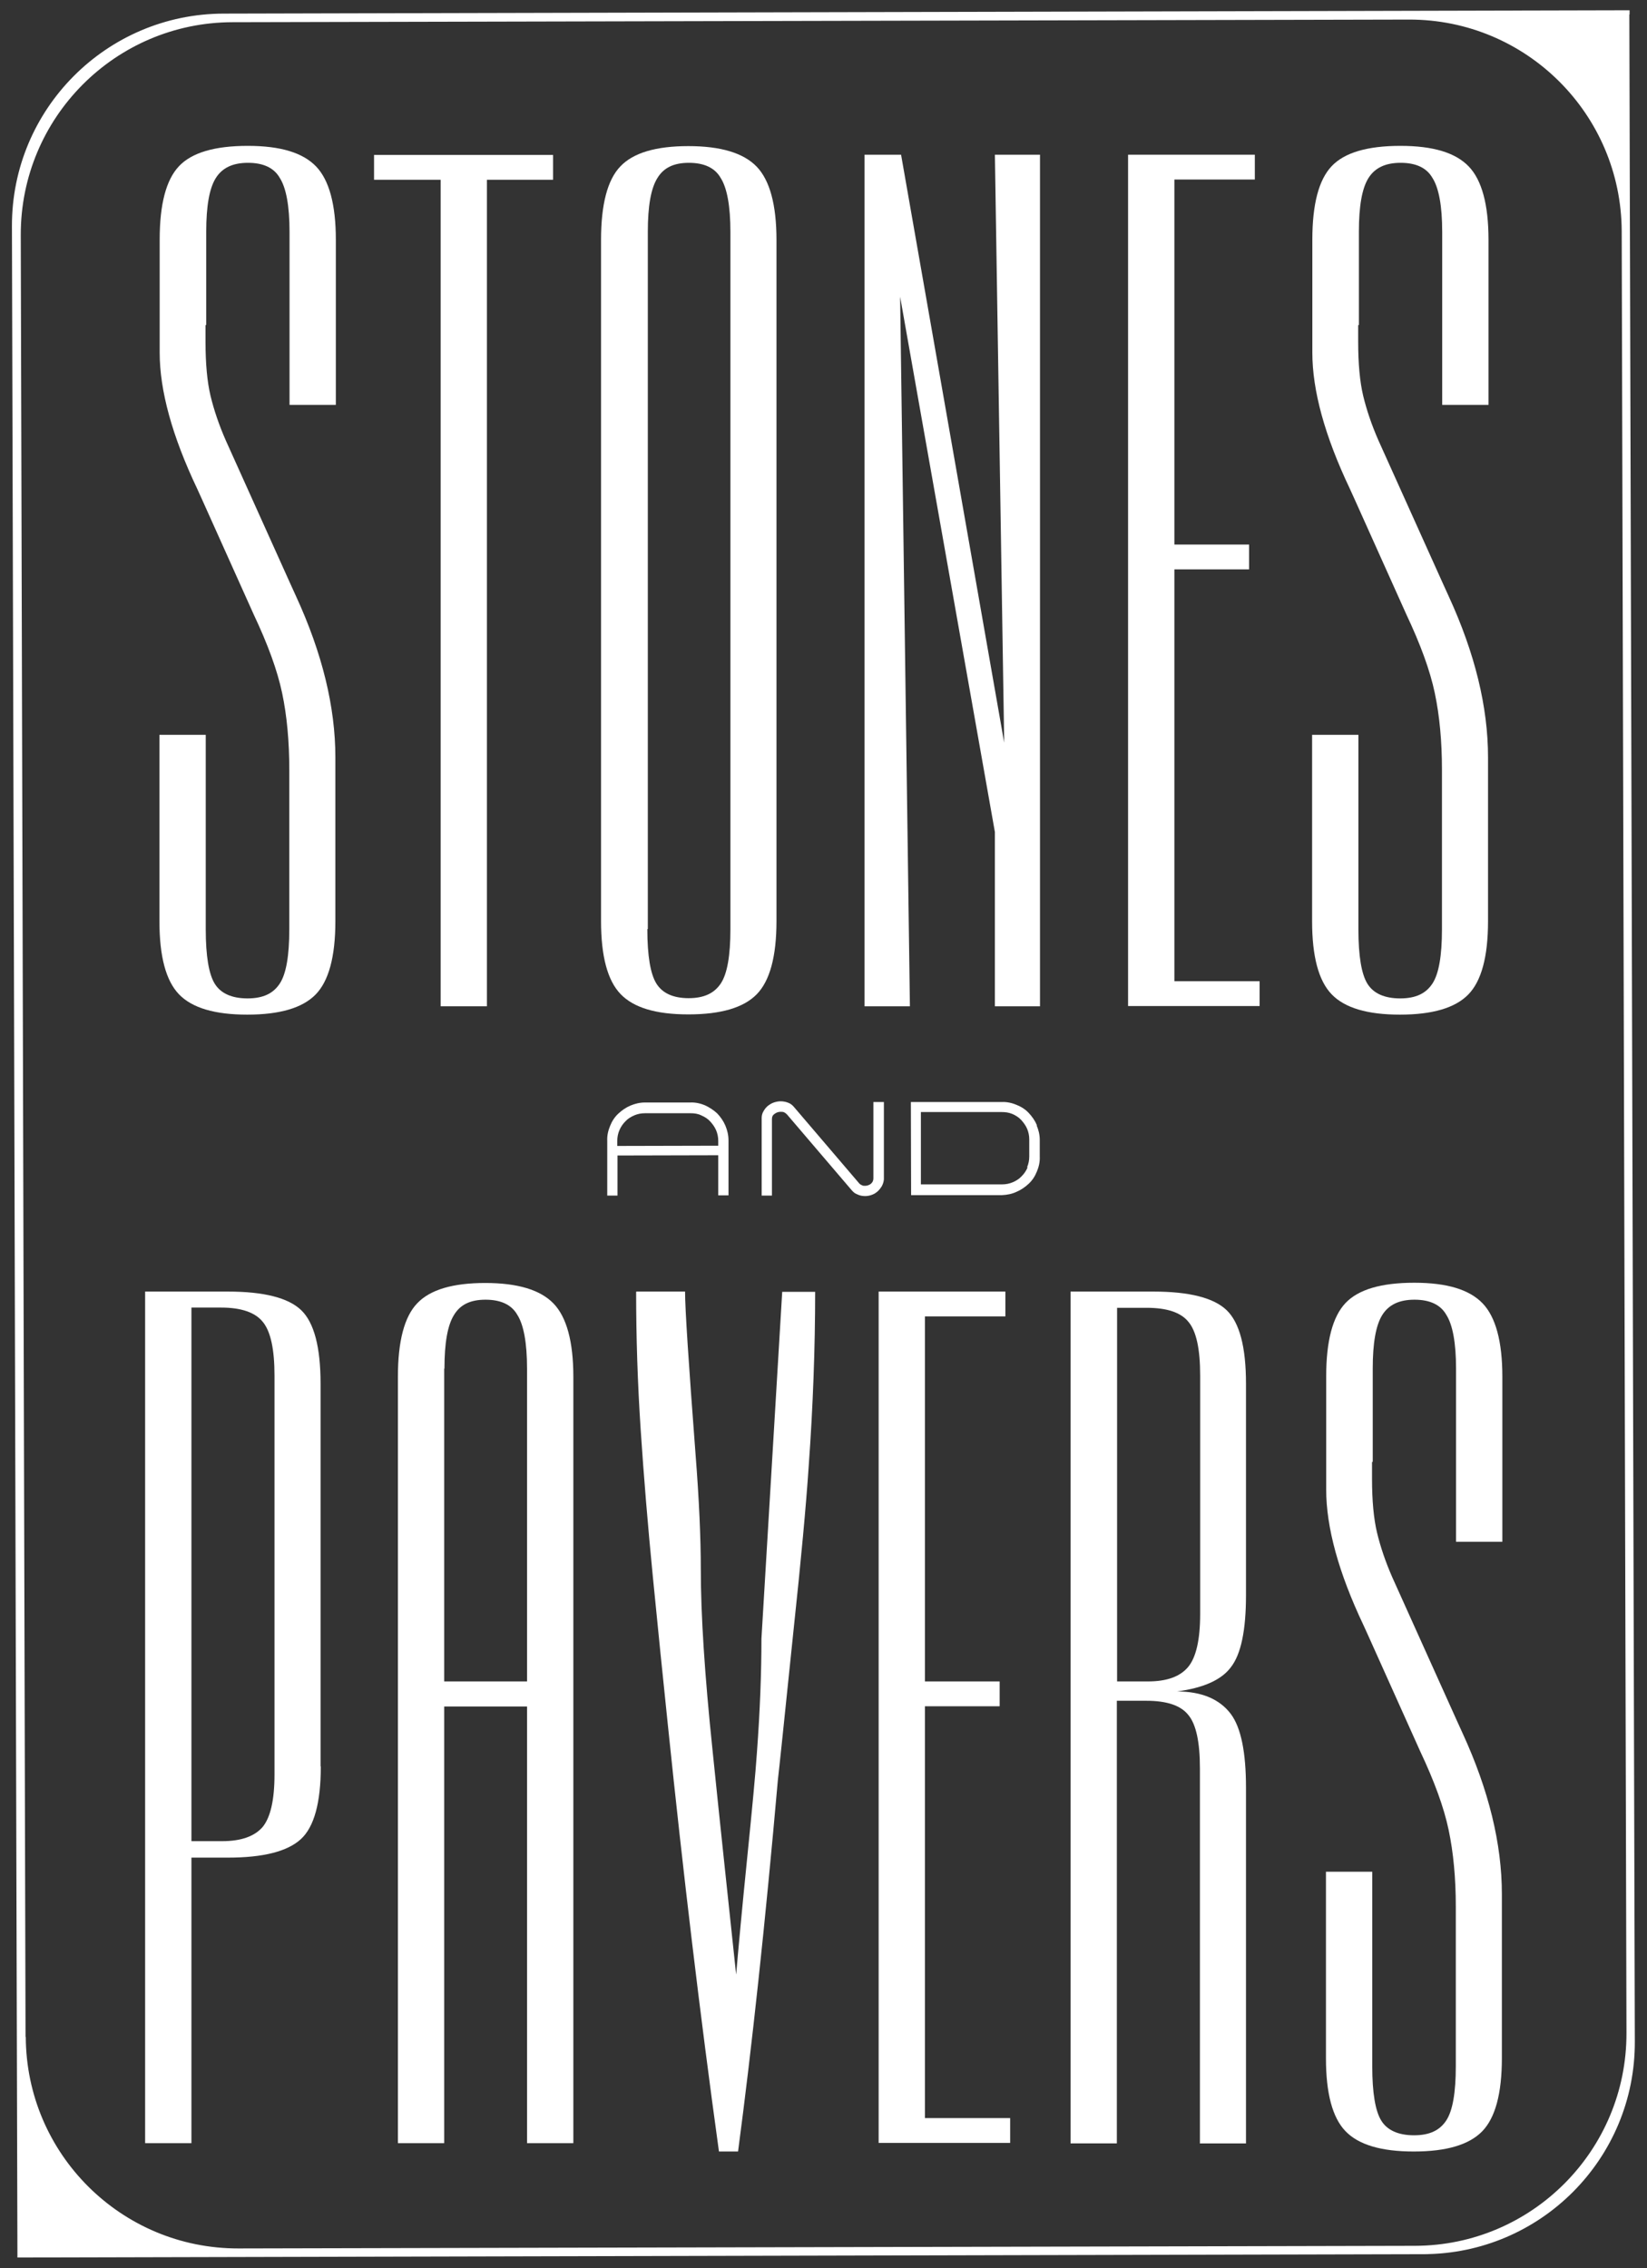
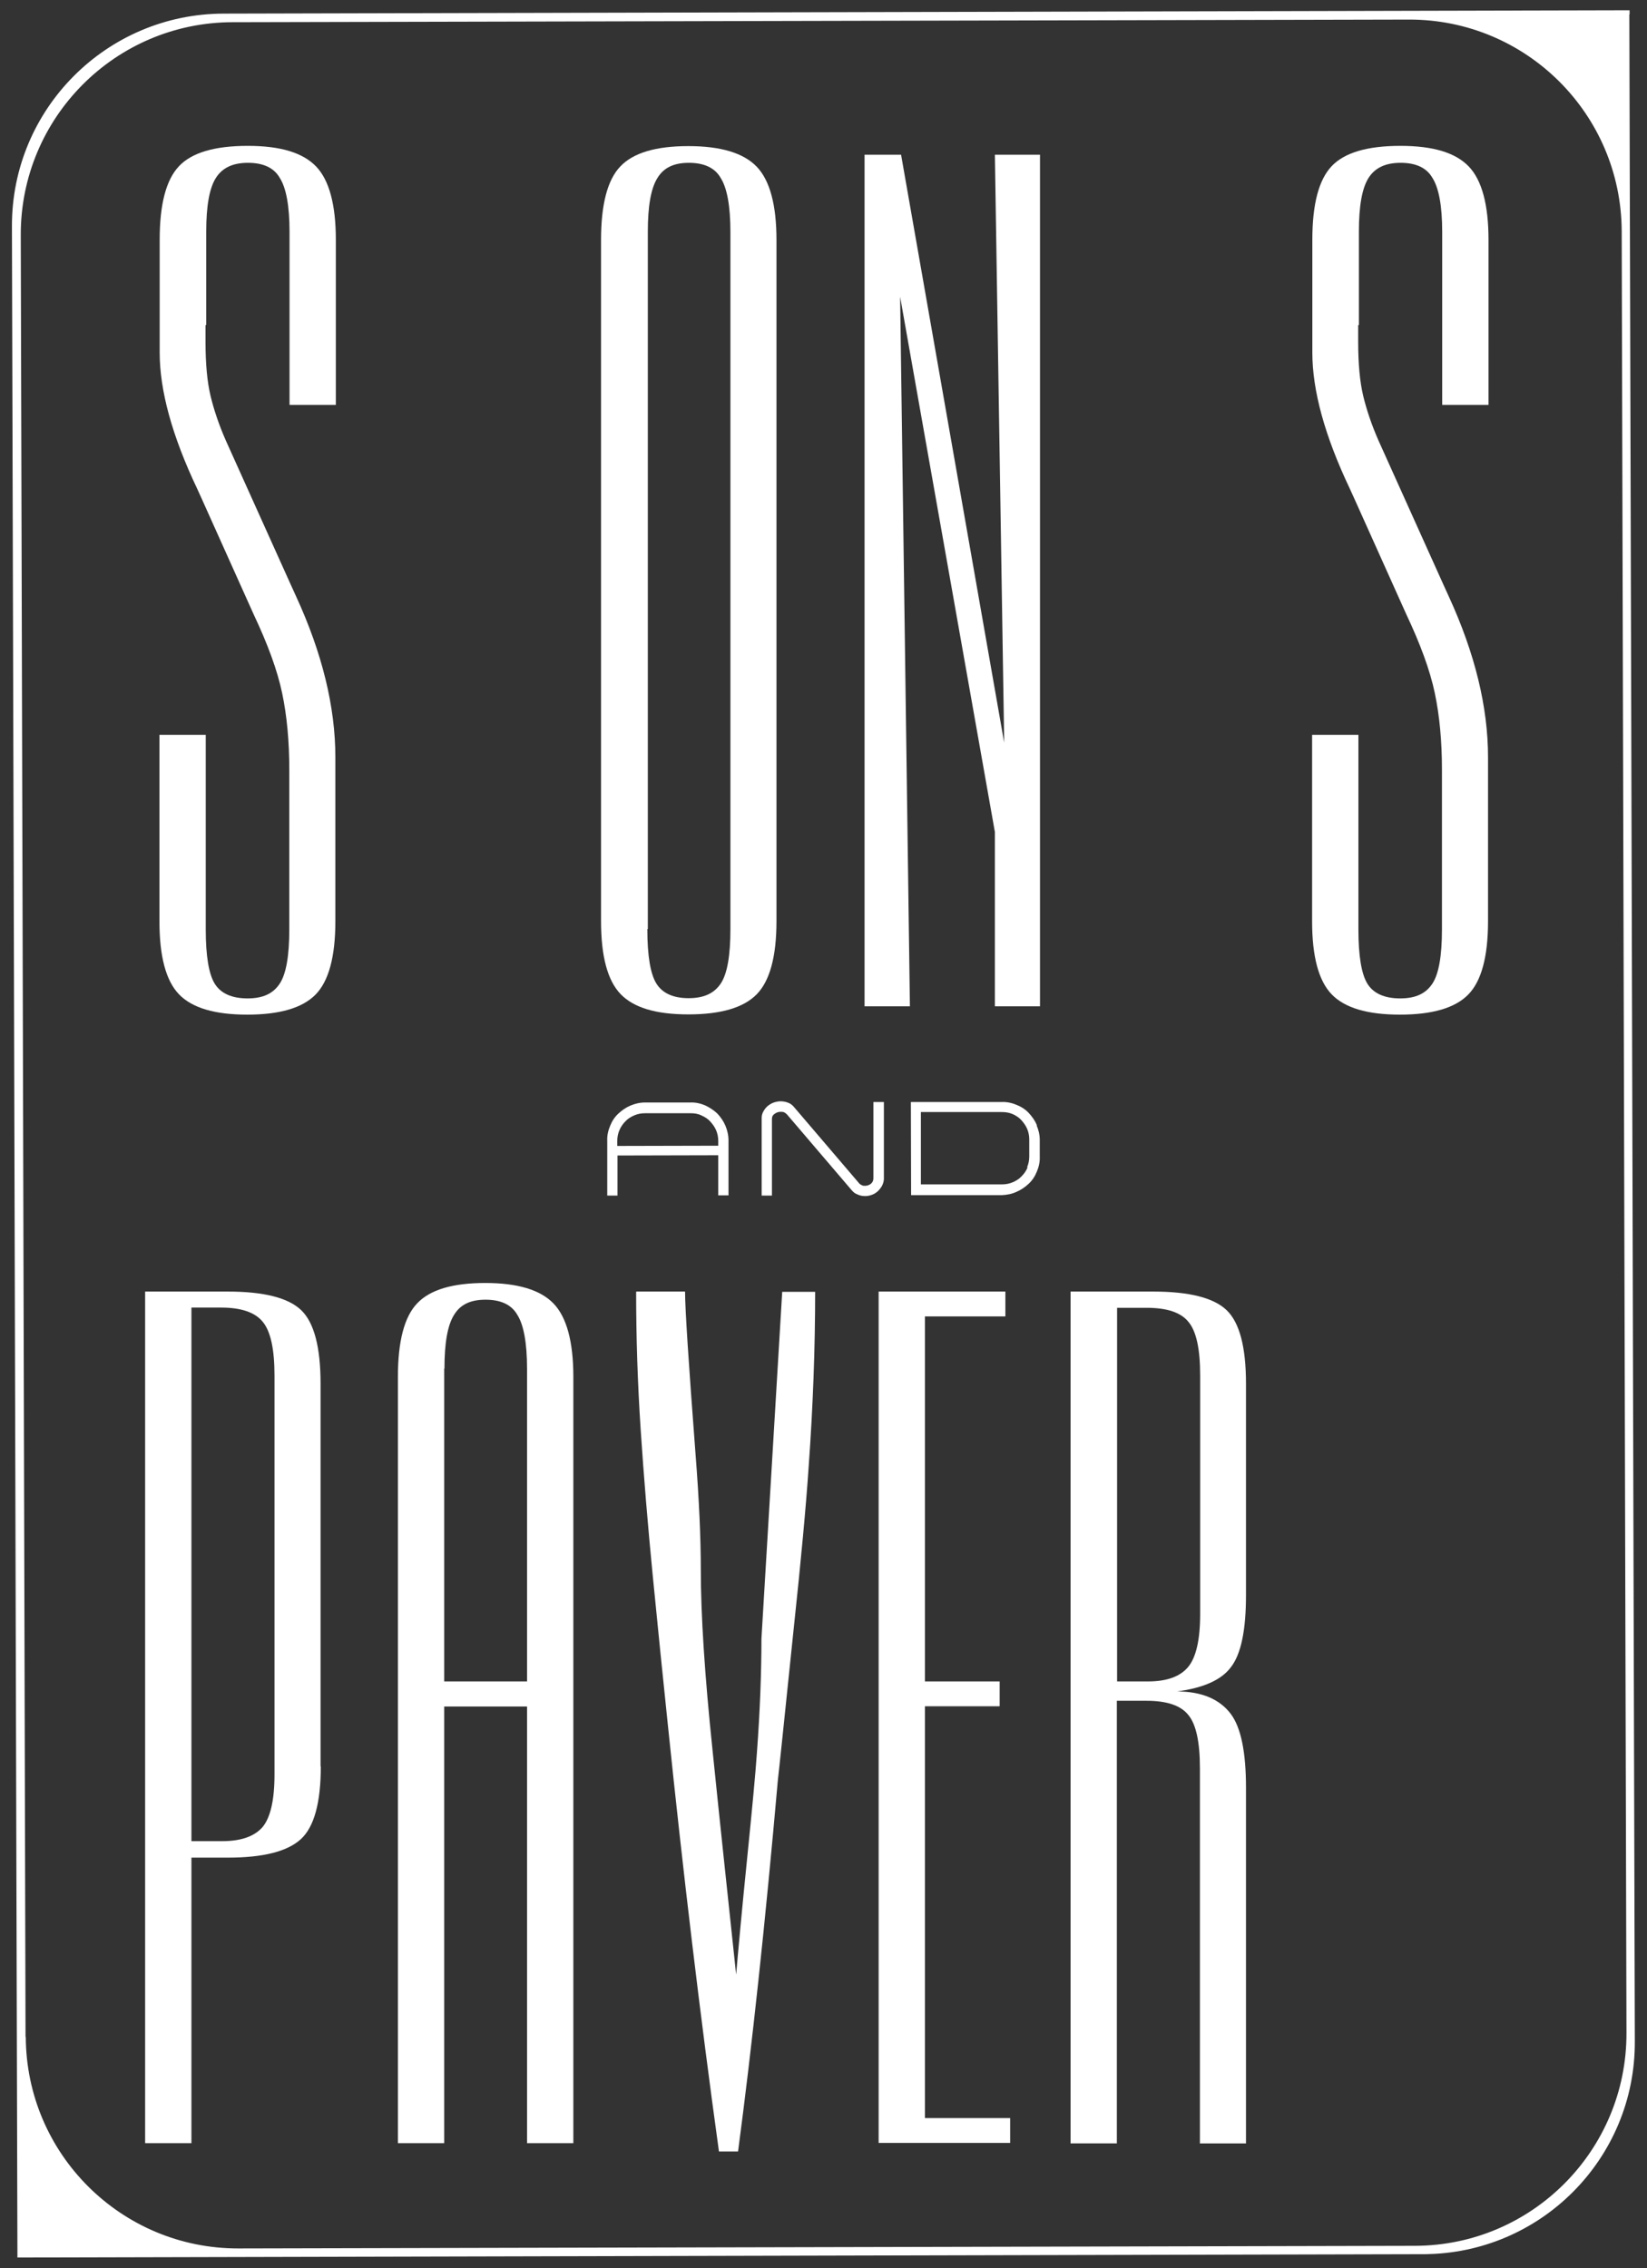
<svg xmlns="http://www.w3.org/2000/svg" id="Layer_1" data-name="Layer 1" viewBox="0 0 69 95">
  <rect x="0" y="0" width="69" height="95" fill="#333333" stroke="none" />
  <defs>
    <style>
      .cls-1 {
        fill: #fff;
      }
    </style>
  </defs>
  <g>
    <path class="cls-1" d="M8.61,13.62v.7c0,.92,.07,1.67,.21,2.26,.14,.58,.35,1.21,.64,1.87l2.69,5.97,.25,.55c1.1,2.39,1.65,4.64,1.65,6.75v6.87c0,1.49-.28,2.51-.83,3.07-.55,.56-1.5,.84-2.86,.84s-2.31-.28-2.86-.85c-.55-.57-.82-1.59-.82-3.06v-7.81h1.94v8.15c0,1.12,.13,1.88,.38,2.28,.25,.4,.71,.61,1.37,.61s1.08-.21,1.35-.62c.27-.41,.4-1.17,.4-2.27v-6.68c0-1.2-.1-2.27-.3-3.22-.2-.95-.6-2.04-1.19-3.29l-2.17-4.83-.2-.44c-1.05-2.21-1.57-4.11-1.57-5.7v-4.73c0-1.49,.27-2.51,.81-3.08,.54-.57,1.5-.85,2.88-.85s2.31,.29,2.86,.86c.55,.57,.83,1.6,.83,3.07v6.92h-1.94v-7.25c0-1.08-.14-1.84-.41-2.26-.24-.42-.69-.63-1.33-.63s-1.08,.21-1.35,.64c-.27,.43-.4,1.18-.4,2.24v3.91Z" />
-     <path class="cls-1" d="M18.46,42.15V7.53h-2.79v-1.04h7.5v1.04h-2.77V42.15h-1.94Z" />
    <path class="cls-1" d="M25.18,38.58V10.05c0-1.49,.27-2.52,.81-3.08,.54-.57,1.49-.85,2.85-.85s2.31,.29,2.86,.86c.55,.57,.83,1.6,.83,3.07v28.53c0,1.49-.28,2.51-.83,3.07-.55,.56-1.5,.84-2.86,.84s-2.29-.28-2.84-.85c-.55-.57-.82-1.59-.82-3.06Zm1.94,.34c0,1.12,.13,1.88,.38,2.28,.25,.4,.7,.61,1.35,.61s1.08-.21,1.35-.62c.27-.41,.4-1.17,.4-2.27V9.71c0-1.08-.14-1.84-.41-2.26-.24-.42-.69-.63-1.33-.63s-1.06,.21-1.32,.64c-.27,.43-.4,1.18-.4,2.24v29.21Z" />
    <path class="cls-1" d="M36.22,42.15V6.48h1.53l4.32,24.63-.39-24.63h1.89V42.15h-1.89v-7.3s-3.97-22.42-3.97-22.42l.41,29.72h-1.89Z" />
-     <path class="cls-1" d="M47.26,42.15V6.48h5.31v1.04h-3.37v15.29h3.13v1.04h-3.13v17.25h3.57v1.04h-5.51Z" />
    <path class="cls-1" d="M56.9,13.62v.7c0,.92,.07,1.67,.21,2.26,.14,.58,.35,1.21,.64,1.87l2.69,5.97,.25,.55c1.1,2.39,1.65,4.64,1.65,6.75v6.87c0,1.49-.28,2.51-.83,3.07-.55,.56-1.5,.84-2.86,.84s-2.31-.28-2.86-.85c-.55-.57-.82-1.59-.82-3.06v-7.81h1.94v8.15c0,1.12,.13,1.88,.38,2.28,.25,.4,.71,.61,1.37,.61s1.08-.21,1.35-.62c.27-.41,.4-1.17,.4-2.27v-6.68c0-1.2-.1-2.27-.3-3.22-.2-.95-.6-2.04-1.19-3.29l-2.17-4.83-.2-.44c-1.05-2.21-1.57-4.11-1.57-5.7v-4.73c0-1.49,.27-2.51,.81-3.08,.54-.57,1.5-.85,2.88-.85s2.31,.29,2.86,.86c.55,.57,.83,1.6,.83,3.07v6.92h-1.94v-7.25c0-1.08-.14-1.84-.41-2.26-.24-.42-.69-.63-1.33-.63s-1.08,.21-1.35,.64c-.27,.43-.4,1.18-.4,2.24v3.91Z" />
  </g>
  <g>
    <path class="cls-1" d="M13.44,73.99c0,1.52-.28,2.54-.84,3.05-.56,.51-1.57,.77-3.05,.77h-1.53v11.96h-1.94V54.1h3.47c1.5,0,2.53,.26,3.07,.78,.54,.52,.81,1.55,.81,3.08v16.03Zm-1.94,.34v-16.71c0-1.1-.16-1.85-.49-2.25-.32-.4-.91-.6-1.75-.6h-1.24v22.35h1.29c.79,0,1.35-.2,1.69-.59,.33-.4,.5-1.13,.5-2.2Z" />
    <path class="cls-1" d="M16.67,57.67c0-1.49,.27-2.52,.81-3.08,.54-.57,1.49-.85,2.85-.85s2.31,.29,2.86,.86c.55,.57,.83,1.6,.83,3.07v32.1h-1.94v-18.29h-3.47v18.29h-1.94V57.67Zm1.94-.34v13.1h3.47v-13.1c0-1.08-.14-1.84-.41-2.26-.24-.42-.69-.63-1.33-.63s-1.06,.21-1.32,.64c-.27,.43-.4,1.18-.4,2.24Z" />
    <path class="cls-1" d="M26.66,54.1h2.04c0,.73,.15,3,.44,6.82,.15,1.91,.22,3.52,.22,4.83,0,1.88,.16,4.39,.49,7.55,.32,3.15,.66,6.29,.99,9.41,.1-1.16,.25-2.79,.46-4.86,.21-2.08,.35-3.55,.41-4.43,.13-1.76,.19-3.36,.19-4.78l.87-14.53h1.38c0,2.36-.09,4.8-.27,7.3-.11,1.65-.32,3.92-.63,6.82-.4,3.88-.62,5.99-.66,6.31-.53,6.02-1.09,11.21-1.67,15.58h-.8c-.79-5.71-1.5-11.66-2.14-17.86-.21-2.01-.42-4.08-.63-6.22-.21-2.14-.38-4.2-.51-6.16-.13-1.97-.19-3.89-.19-5.76Z" />
    <path class="cls-1" d="M36.81,89.77V54.1h5.31v1.04h-3.37v15.29h3.13v1.04h-3.13v17.25h3.57v1.04h-5.51Z" />
    <path class="cls-1" d="M50.27,89.77v-15.7c0-1.1-.16-1.85-.49-2.24-.32-.4-.91-.59-1.75-.59h-1.24v18.54h-1.94V54.1h3.47c1.5,0,2.53,.26,3.07,.78,.54,.52,.81,1.54,.81,3.08v8.86c0,1.47-.21,2.47-.63,3.01-.39,.53-1.14,.87-2.26,1.02,1.03,0,1.79,.32,2.26,.95,.42,.57,.63,1.59,.63,3.08v14.9h-1.94Zm-3.47-34.99v15.65h1.29c.79,0,1.35-.2,1.69-.61,.33-.4,.5-1.14,.5-2.21v-10c0-1.1-.16-1.85-.49-2.24-.32-.4-.91-.59-1.75-.59h-1.24Z" />
-     <path class="cls-1" d="M57.48,61.24v.7c0,.92,.07,1.67,.21,2.26,.14,.58,.35,1.21,.64,1.87l2.69,5.97,.25,.55c1.1,2.39,1.65,4.64,1.65,6.75v6.87c0,1.49-.28,2.51-.83,3.07-.55,.56-1.5,.84-2.86,.84s-2.31-.28-2.86-.85c-.55-.57-.82-1.59-.82-3.06v-7.81h1.94v8.15c0,1.12,.13,1.88,.38,2.28,.25,.4,.71,.61,1.37,.61s1.08-.21,1.35-.62c.27-.41,.4-1.17,.4-2.27v-6.68c0-1.2-.1-2.27-.3-3.22-.2-.95-.6-2.04-1.19-3.29l-2.17-4.83-.2-.44c-1.05-2.21-1.57-4.11-1.57-5.7v-4.73c0-1.49,.27-2.51,.81-3.08,.54-.57,1.5-.85,2.88-.85s2.31,.29,2.86,.86c.55,.57,.83,1.6,.83,3.07v6.92h-1.94v-7.25c0-1.08-.14-1.84-.41-2.26-.24-.42-.69-.63-1.33-.63s-1.08,.21-1.35,.64c-.27,.43-.4,1.18-.4,2.24v3.91Z" />
  </g>
  <g>
    <path class="cls-1" d="M30.09,48.39v1.68s.43,0,.43,0v-2.3c0-.22-.05-.43-.13-.62-.08-.19-.2-.36-.34-.51-.15-.14-.32-.25-.51-.34-.19-.08-.4-.13-.62-.12h-1.9c-.22,0-.42,.05-.61,.13-.19,.08-.36,.2-.51,.34-.15,.14-.26,.31-.34,.51-.08,.19-.13,.4-.12,.62v2.3s.43,0,.43,0v-1.68s4.23-.01,4.23-.01Zm-4.23-.6c0-.16,.03-.31,.09-.45,.06-.14,.14-.26,.25-.37,.1-.11,.23-.19,.37-.25,.14-.06,.29-.09,.45-.09h1.91c.16,0,.31,.02,.45,.09,.14,.06,.27,.14,.37,.25s.19,.23,.25,.37c.06,.14,.09,.29,.09,.45v.2s-4.23,.01-4.23,.01v-.19Z" />
    <path class="cls-1" d="M36.25,50.1c.09,0,.19-.02,.27-.05,.09-.03,.17-.08,.24-.14,.07-.06,.13-.14,.18-.22,.05-.09,.08-.18,.09-.29v-3.24s-.44,0-.44,0v3.2c0,.1-.04,.17-.11,.23-.07,.05-.15,.08-.24,.08-.05,0-.1,0-.14-.03-.05-.02-.09-.05-.12-.09l-2.69-3.15c-.08-.1-.16-.17-.27-.21-.1-.04-.21-.06-.32-.06-.09,0-.19,.02-.28,.05-.09,.03-.17,.08-.25,.14-.07,.06-.13,.13-.18,.22-.05,.08-.08,.18-.08,.28v.02s0,3.24,0,3.24h.43s0-3.21,0-3.21c0-.1,.04-.17,.12-.22,.07-.05,.15-.08,.24-.08,.05,0,.1,0,.15,.02,.04,.02,.08,.05,.12,.09l2.69,3.15c.05,.06,.1,.11,.13,.13,.04,.03,.08,.05,.13,.07,.1,.05,.21,.07,.33,.07Z" />
    <path class="cls-1" d="M43.44,47.13c-.08-.19-.2-.36-.34-.51-.14-.15-.31-.26-.51-.34-.19-.08-.4-.13-.62-.12h-3.81s.01,3.9,.01,3.9h3.81c.22-.01,.42-.05,.61-.14,.19-.08,.36-.2,.51-.34,.15-.14,.26-.31,.34-.51,.08-.19,.13-.4,.12-.62v-.7c0-.22-.05-.42-.13-.61Zm-.39,1.77c-.06,.14-.14,.26-.25,.37-.1,.11-.23,.19-.37,.25-.14,.06-.29,.09-.45,.09h-3.4s0-3.03,0-3.03h3.38c.16,0,.31,.02,.45,.08,.14,.06,.27,.14,.37,.25s.19,.23,.25,.37c.06,.14,.09,.29,.09,.45v.71c0,.16-.03,.31-.09,.45Z" />
  </g>
  <path class="cls-1" d="M68.27,.61v-.18S9.37,.57,9.37,.57C4.46,.58,.49,4.57,.5,9.47l.23,84.91v.18s58.9-.14,58.9-.14c4.91-.01,8.88-4,8.86-8.91l-.23-84.91ZM1.07,85.32L.87,9.84C.86,4.93,4.83,.94,9.74,.93l49.29-.11c4.91-.01,8.89,3.96,8.91,8.86l.2,75.48c.01,4.91-3.96,8.9-8.86,8.91l-49.29,.11c-4.91,.01-8.89-3.96-8.91-8.86Z" />
</svg>